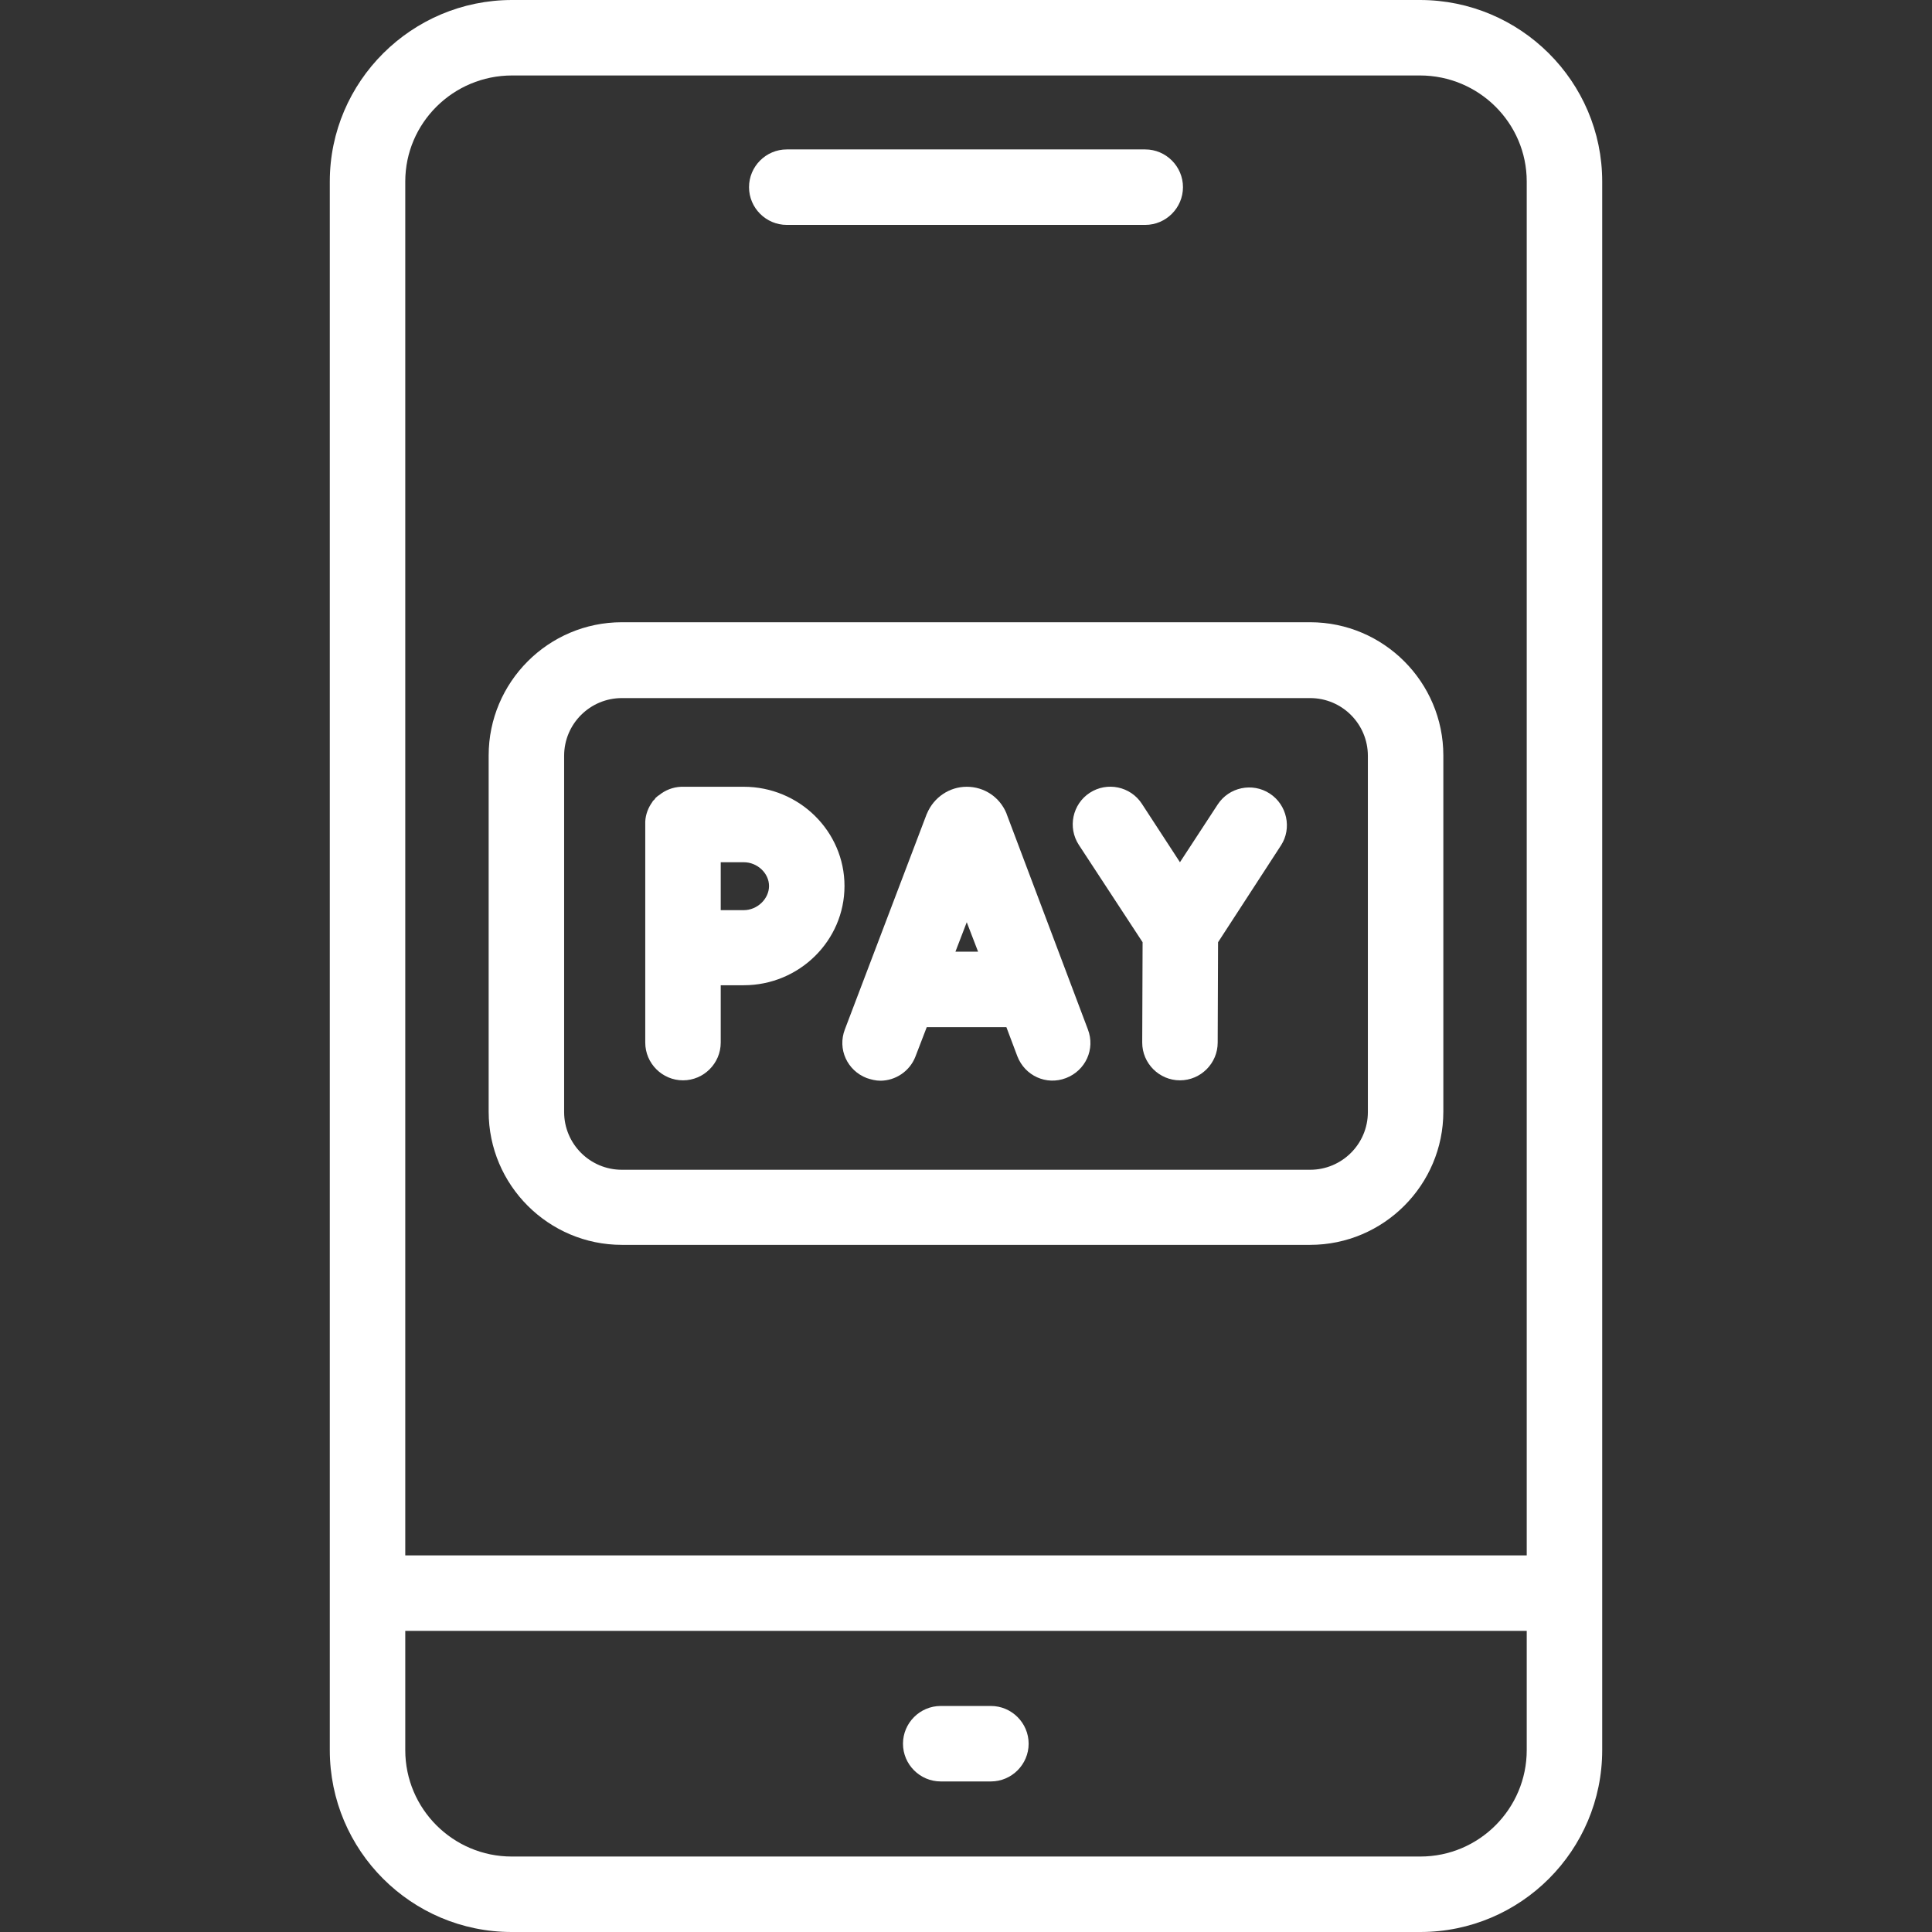
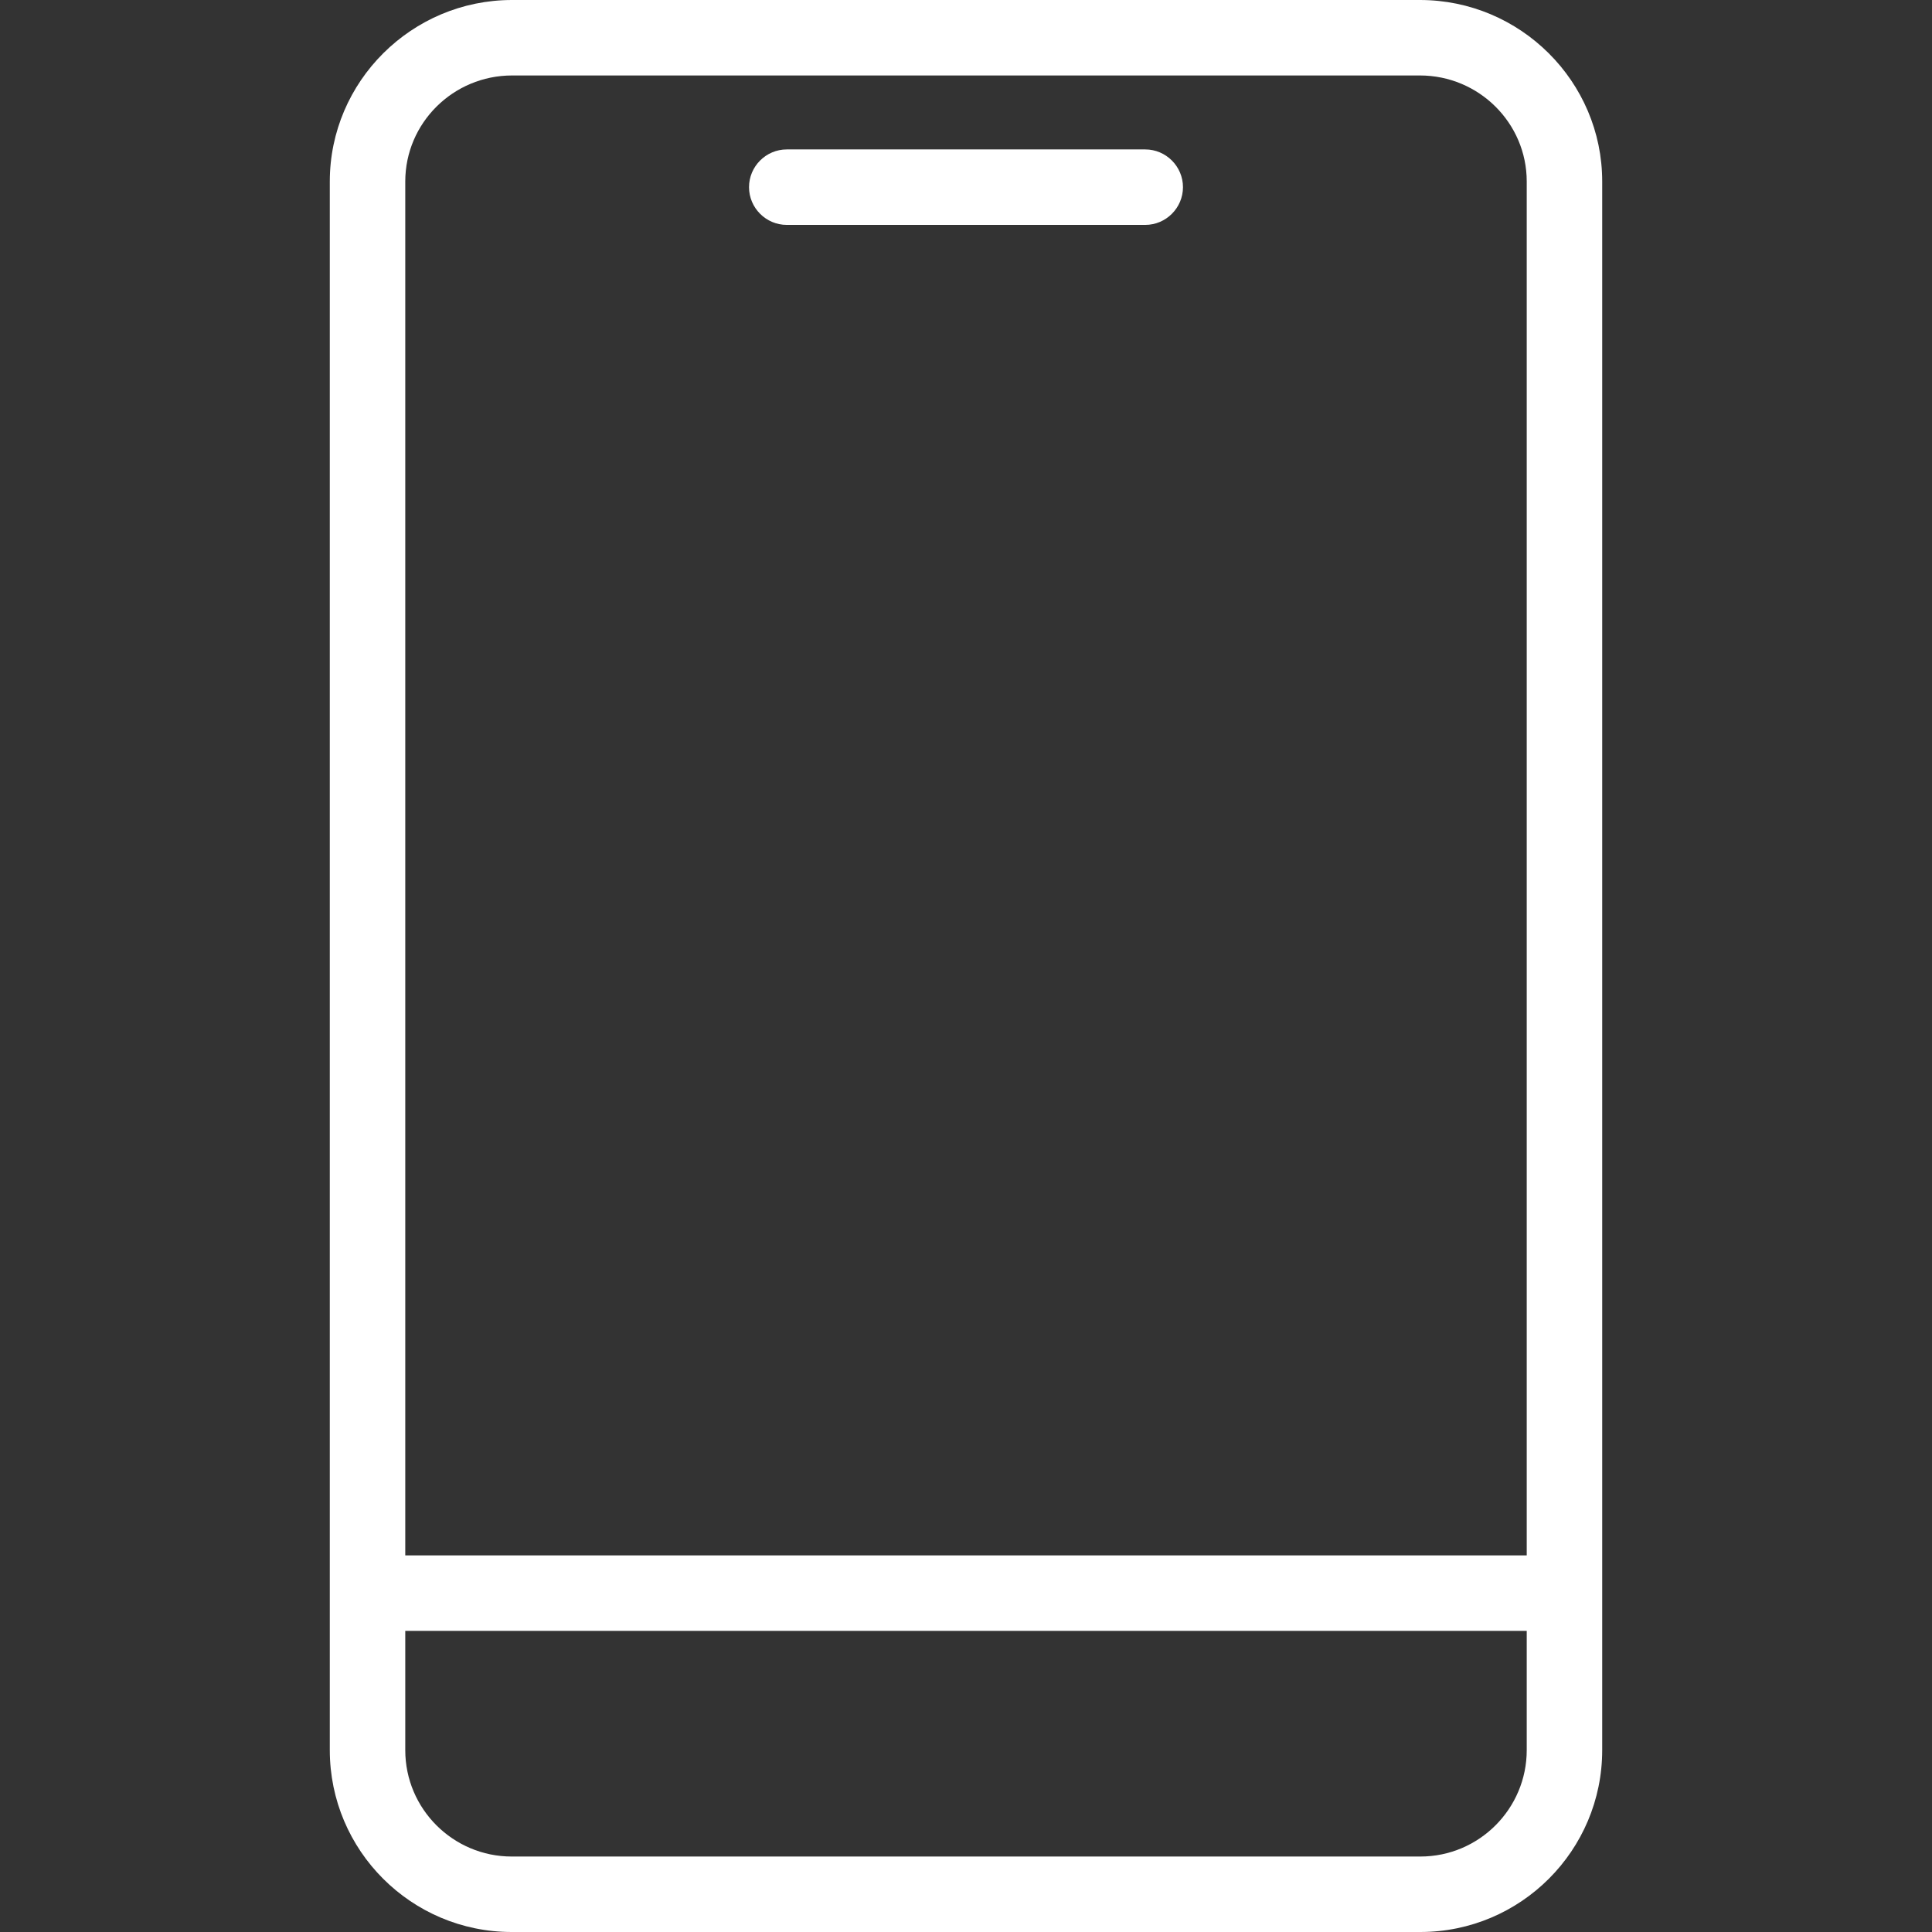
<svg xmlns="http://www.w3.org/2000/svg" version="1.1" id="Capa_1" x="0px" y="0px" viewBox="0 0 512 512" style="enable-background:new 0 0 512 512;" xml:space="preserve">
  <rect x="0" y="0" width="512" height="512" fill="#333333" stroke="none" />
  <style type="text/css">
	.st0{fill:#FFFFFF;}
</style>
  <g>
-     <path class="st0" d="M347.2,164.9H164.8c-19.5,0-35.3,15.9-35.3,35.3v94.4c0,19.5,15.9,35.3,35.3,35.3h182.4   c19.5,0,35.3-15.9,35.3-35.3v-94.4C382.5,180.8,366.7,164.9,347.2,164.9z M362.5,294.7c0,8.5-6.9,15.3-15.3,15.3H164.8   c-8.5,0-15.3-6.9-15.3-15.3v-94.4c0-8.5,6.9-15.3,15.3-15.3h182.4c8.5,0,15.3,6.9,15.3,15.3L362.5,294.7L362.5,294.7z" />
-     <path class="st0" d="M266.8,215.8c0-0.1-0.1-0.2-0.1-0.3c-1.8-4.3-5.9-7-10.5-7h0c-4.6,0-8.7,2.8-10.5,7c0,0.1-0.1,0.2-0.1,0.2   l-21.7,57.1c-2,5.2,0.6,10.9,5.8,12.9c1.2,0.4,2.4,0.7,3.6,0.7c4,0,7.8-2.5,9.3-6.4l3-7.8h21.1l2.9,7.7c2,5.2,7.7,7.8,12.9,5.8   c5.2-2,7.8-7.7,5.8-12.9L266.8,215.8z M253.2,252.2l3-7.8l3,7.8H253.2z" />
-     <path class="st0" d="M336.5,210.3c-4.6-3-10.8-1.7-13.8,2.9l-10,15.3l-10.1-15.5c-3-4.6-9.2-5.9-13.8-2.9c-4.6,3-5.9,9.2-2.9,13.8   l16.9,25.8l-0.1,26.6c0,5.5,4.5,10,10,10h0c5.5,0,10-4.5,10-10l0.1-26.6l16.7-25.7C342.4,219.5,341.1,213.3,336.5,210.3   L336.5,210.3z" />
-     <path class="st0" d="M197.1,208.5H181c-0.1,0-0.2,0-0.3,0c-0.1,0-0.2,0-0.2,0c0,0,0,0,0,0c-2.2,0.1-4.2,0.9-5.8,2.2c0,0,0,0,0,0   c0,0-0.1,0.1-0.1,0.1c0,0,0,0-0.1,0c0,0,0,0-0.1,0.1c-0.2,0.1-0.3,0.3-0.5,0.4c-0.1,0.1-0.2,0.2-0.3,0.3c0,0,0,0,0,0.1   c0,0-0.1,0.1-0.1,0.1c0,0-0.1,0.1-0.1,0.1c0,0,0,0.1-0.1,0.1c0,0-0.1,0.1-0.1,0.1c0,0,0,0-0.1,0.1c0,0-0.1,0.1-0.1,0.1c0,0,0,0,0,0   c0,0.1-0.1,0.1-0.1,0.2c0,0,0,0,0,0c-1.1,1.5-1.8,3.3-1.9,5.2c0,0,0,0,0,0c0,0.1,0,0.1,0,0.2c0,0,0,0.1,0,0.1c0,0,0,0.1,0,0.1   c0,0.1,0,0.1,0,0.2c0,0,0,0.1,0,0.1v57.9c0,5.5,4.5,10,10,10s10-4.5,10-10v-15.2c2.4,0,4.6,0,6.1,0c14.7,0,26.7-11.8,26.7-26.3   S211.8,208.5,197.1,208.5L197.1,208.5z M197.1,241.2c-1.5,0-3.7,0-6.1,0c0-2.5,0-4.8,0-6.4c0-1.3,0-3.7,0-6.3h6.1   c3.6,0,6.7,2.9,6.7,6.3S200.7,241.2,197.1,241.2z" />
    <path class="st0" d="M376.3,0H135.7c-26.6,0-48.3,21.6-48.3,48.1v415.7c0,26.6,21.6,48.2,48.2,48.2h240.8   c26.6,0,48.2-21.6,48.2-48.2V48.1C424.6,21.6,402.9,0,376.3,0L376.3,0z M107.4,48.1c0-15.5,12.7-28.1,28.3-28.1h240.6   c15.6,0,28.3,12.6,28.3,28.1v364.1H107.4V48.1z M404.6,463.8c0,15.5-12.6,28.2-28.2,28.2H135.6c-15.5,0-28.2-12.6-28.2-28.2v-31.6   h297.2V463.8z" />
-     <path class="st0" d="M249.3,472.1h13.3c5.5,0,10-4.5,10-10s-4.5-10-10-10h-13.3c-5.5,0-10,4.5-10,10S243.8,472.1,249.3,472.1   L249.3,472.1z" />
    <path class="st0" d="M208.5,59.6h95c5.5,0,10-4.5,10-10s-4.5-10-10-10h-95c-5.5,0-10,4.5-10,10S203,59.6,208.5,59.6L208.5,59.6z" />
  </g>
</svg>